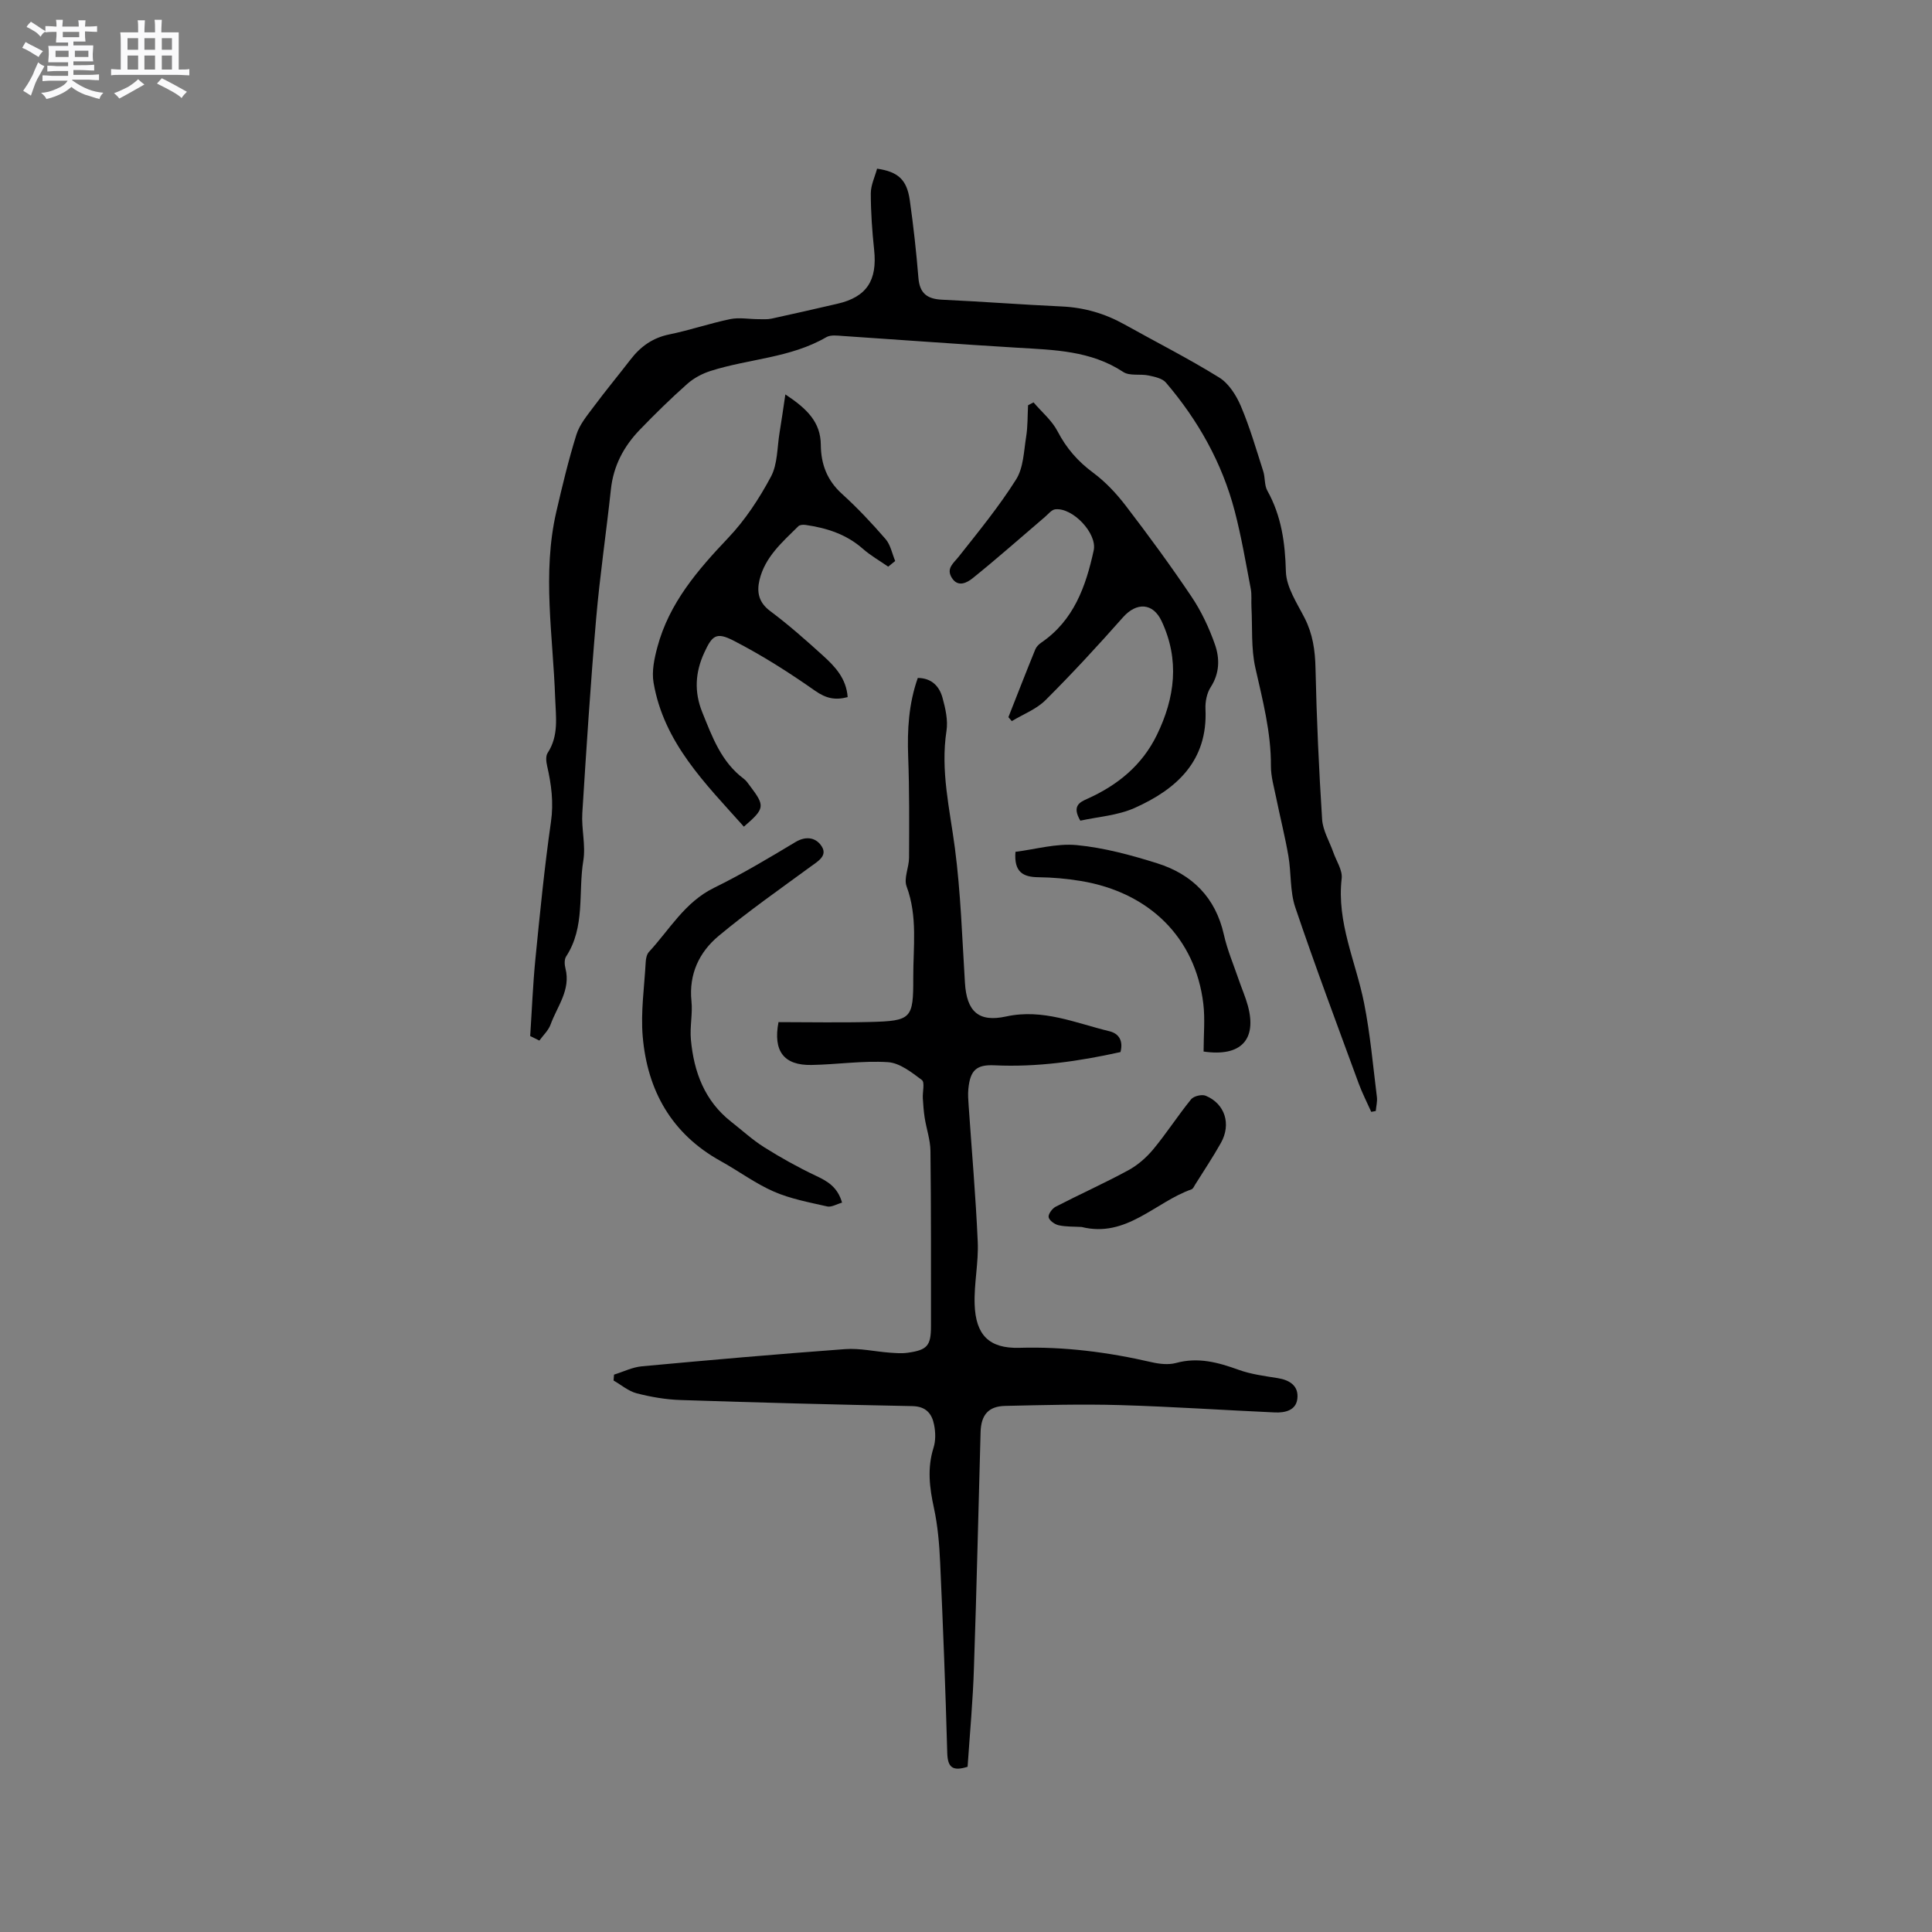
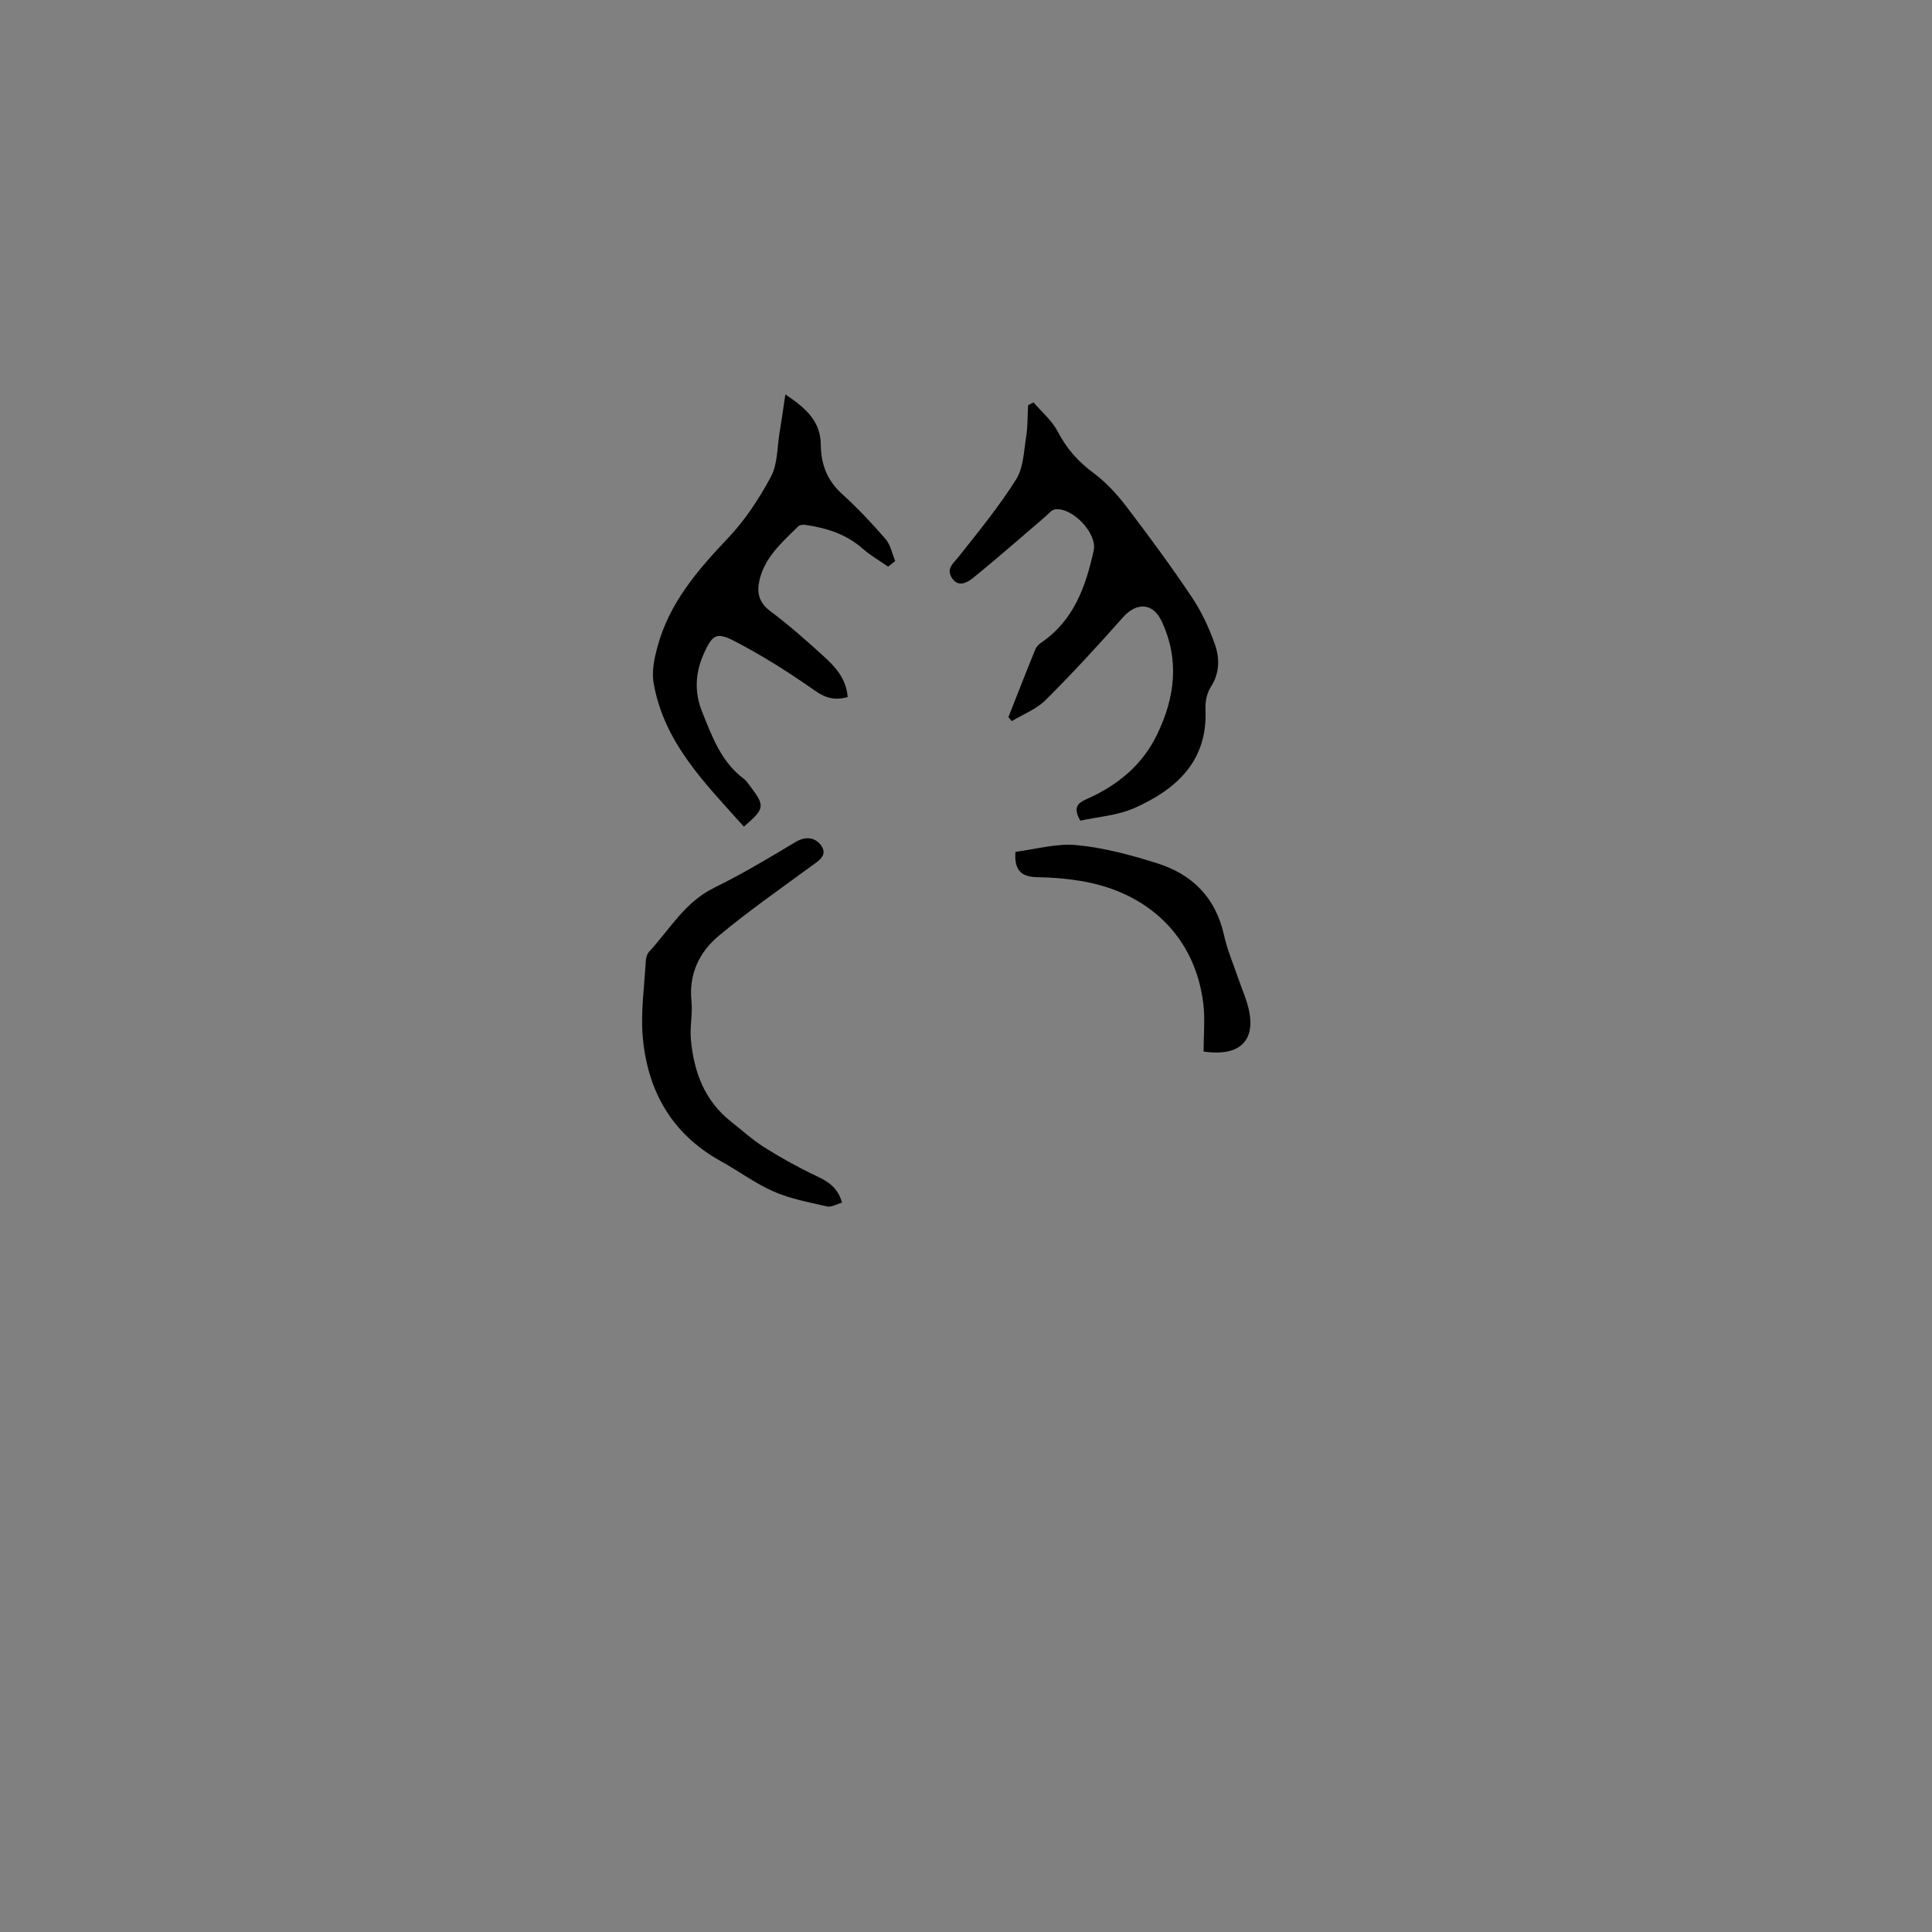
<svg xmlns="http://www.w3.org/2000/svg" enable-background="new 0 0 400 400" viewBox="0 0 400 400">
  <rect x="0" y="0" width="400" height="400" fill="#808080" stroke="none" />
-   <path d="m6.8 9.5c.6.3 1.3.7 2.1 1.1-.4.4-.7.8-.9 1.2-.7-.4-1.3-.8-1.8-1.1s-1.1-.6-1.6-.8c.2-.4.5-.8.7-1.2.4.2.8.5 1.5.8zm.9 6.9c-.3.6-.5 1.1-.7 1.7s-.4 1.1-.6 1.7c-.6-.4-1.1-.7-1.6-1 .7-1 1.2-1.8 1.5-2.4.3-.5.6-1.1.8-1.7.3-.6.5-1.2.8-1.8.3.3.8.6 1.3.8-.7 1.3-1.2 2.2-1.5 2.7zm.1-11c.4.3 1 .7 1.7 1.1-.5.2-.8.6-1.1 1.1-.5-.6-1-1-1.4-1.2s-.9-.6-1.5-.8c.2-.4.5-.7.9-1.1.5.3.9.6 1.4.9zm10.5 13.1c1 .4 2 .6 3.1.7-.4.4-.7.8-.8 1.3-.9-.2-1.9-.6-3-.9-1-.4-2-.9-2.8-1.6-.5.4-1.1.9-1.9 1.3s-1.9.9-3.3 1.2c-.1-.3-.5-.8-1.1-1.3 1 0 2.1-.3 3.2-.8 1.2-.5 1.9-1 2.3-1.7h-3.2c-.4 0-1 0-2 .1v-1.2c1 0 1.7.1 2 .1h3.3v-1h-2.3c-.2 0-.9 0-2 .1v-1.2c1.2 0 1.9.1 2 .1h2.3v-.8h-4.1c0-.7.1-1.2.1-1.6 0-.5 0-1.1-.1-1.8h4.1v-.7h-2.5c0-.6.1-1.1.1-1.6v-.6h-.5c-.4 0-1 0-1.8.1v-1.3c1.2 0 1.9.1 2.1.1h.2c0-.3 0-.8-.1-1.4h1.4c0 .6-.1 1-.1 1.4h3.4c0-.4 0-.8-.1-1.3h1.5c0 .4-.1.9-.1 1.3.7 0 1.5 0 2.5-.1v1.2c-1 0-1.8-.1-2.5-.1v.6c0 .3 0 .8.1 1.5h-2.5v.8h4.1c0 .7-.1 1.3-.1 1.8s0 1 .1 1.5h-4.1v.8h1.4c.8 0 1.8 0 2.9-.1v1.2c-1 0-1.9-.1-2.8-.1h-1.5v1h3.2c.3 0 1 0 2.1-.1v1.2c-1.1 0-1.8-.1-2.1-.1h-3.4l-.1.1c1.4 1 2.4 1.5 3.4 1.9zm-4.1-6.7v-1.3h-2.7v1.3zm2.2-4.1v-1.1h-3.4v1.1zm1.9 4.1v-1.3h-2.8v1.3z" fill="#fafafb" />
-   <path d="m37 6.7v2.3 5.4c1 0 1.8 0 2.2-.1v1.3c-.6 0-1.5-.1-2.5-.1h-11.9c-.7 0-1.3 0-1.8.1v-1.3c.5 0 1.1.1 2 .1v-5.2c0-1 0-1.8-.1-2.5h3.7c0-1.3 0-2.1-.1-2.5h1.5c0 .4-.1 1.3-.1 2.5h2.2c0-1.2 0-2.1-.1-2.6h1.5c0 .4-.1 1.3-.1 2.6zm-12.3 13.7c-.3-.4-.7-.8-1.1-1.1 1.1-.4 2.1-.9 2.9-1.3.8-.5 1.5-1 2.1-1.6.4.4.9.8 1.3 1.1-2.5 1.4-4.2 2.4-5.2 2.9zm3.9-10.1v-2.4h-2.2v2.4zm0 4.1v-2.9h-2.2v2.9zm3.5-4.1v-2.4h-2.2v2.4zm0 4.1v-2.9h-2.2v2.9zm.4 2.9 1-1.1c.6.3 1.4.7 2.5 1.3s2 1.1 2.7 1.5c-.4.4-.8.8-1.1 1.3-.8-.8-2.5-1.7-5.1-3zm3.1-7v-2.4h-2.1v2.4zm0 4.1v-2.9h-2.1v2.9z" fill="#fafafb" />
  <g fill="#000001">
-     <path d="m109.77 214.5c.35-5.32.56-10.66 1.08-15.97.94-9.47 1.87-18.95 3.22-28.37.58-4.02.08-7.75-.79-11.57-.2-.86-.33-2.05.1-2.7 2.35-3.59 1.7-7.45 1.56-11.39-.44-12.85-2.72-25.73.24-38.55 1.24-5.36 2.52-10.72 4.16-15.96.66-2.11 2.23-3.98 3.59-5.8 2.46-3.31 5.1-6.49 7.62-9.76 2.07-2.69 4.58-4.49 8.01-5.19 4.25-.87 8.38-2.29 12.62-3.17 1.85-.38 3.86 0 5.79.01.92 0 1.88.08 2.77-.11 4.55-.98 9.09-2.04 13.63-3.08 6.05-1.39 8.29-4.8 7.61-11.17-.41-3.88-.69-7.79-.69-11.68 0-1.72.85-3.44 1.3-5.12 4.35.64 6.16 2.26 6.77 6.52.76 5.34 1.35 10.72 1.79 16.1.26 3.21 1.83 4.37 4.9 4.51 8.25.38 16.49 1.02 24.75 1.4 4.66.21 8.94 1.45 12.99 3.71 6.55 3.66 13.26 7.05 19.63 11 1.99 1.23 3.55 3.71 4.5 5.95 1.85 4.36 3.17 8.94 4.62 13.46.42 1.3.21 2.88.85 4.02 2.92 5.24 3.68 10.78 3.84 16.74.09 3.25 2.29 6.52 3.87 9.61 1.69 3.31 2.18 6.69 2.26 10.38.23 10.44.7 20.89 1.37 31.32.15 2.33 1.53 4.57 2.33 6.86.63 1.79 1.92 3.68 1.72 5.38-1.06 9.11 2.92 17.2 4.63 25.75 1.28 6.41 1.85 12.98 2.66 19.48.12.95-.15 1.94-.23 2.91-.31.06-.63.12-.94.18-.88-1.97-1.87-3.89-2.61-5.91-4.44-12.11-8.98-24.19-13.11-36.41-1.13-3.33-.82-7.12-1.43-10.65-.7-4.06-1.72-8.06-2.54-12.1-.44-2.17-1.09-4.37-1.08-6.55.04-6.97-1.71-13.59-3.22-20.31-.91-4.04-.59-8.36-.81-12.56-.07-1.26.09-2.56-.14-3.79-1.03-5.38-1.94-10.79-3.32-16.08-2.61-9.99-7.57-18.81-14.25-26.63-.75-.88-2.32-1.2-3.58-1.47-1.73-.37-3.91.15-5.24-.72-6.75-4.45-14.35-4.57-21.96-5.03-12.04-.72-24.07-1.63-36.11-2.43-1.14-.08-2.52-.27-3.42.25-7.43 4.32-16.04 4.46-23.96 6.99-1.73.55-3.48 1.48-4.83 2.68-3.4 3.02-6.67 6.22-9.83 9.5-3.31 3.43-5.46 7.46-5.98 12.34-.96 8.95-2.29 17.86-3.06 26.82-1.15 13.39-2.02 26.81-2.86 40.22-.2 3.26.73 6.64.21 9.82-1.09 6.62.44 13.73-3.56 19.85-.4.61-.34 1.7-.14 2.47 1.14 4.46-1.72 7.86-3.08 11.62-.44 1.22-1.53 2.22-2.32 3.32-.65-.32-1.28-.63-1.9-.94z" />
-     <path d="m200.33 365.79c-3.06.97-4.12.17-4.21-2.82-.36-13.14-.87-26.28-1.47-39.42-.17-3.8-.49-7.64-1.29-11.34-.92-4.22-1.41-8.26-.08-12.48.46-1.45.42-3.19.12-4.71-.45-2.33-1.67-3.85-4.52-3.9-16-.31-32-.73-47.99-1.26-3.04-.1-6.12-.63-9.07-1.39-1.71-.44-3.2-1.74-4.79-2.65.03-.41.06-.81.1-1.22 1.92-.59 3.8-1.54 5.76-1.72 14.02-1.3 28.06-2.53 42.1-3.56 3.02-.22 6.11.5 9.17.73 1.26.09 2.55.2 3.79.02 4.05-.57 4.8-1.45 4.8-5.54 0-12.09.03-24.18-.11-36.27-.03-2.27-.83-4.53-1.19-6.81-.21-1.34-.31-2.7-.39-4.06-.08-1.3.45-3.3-.19-3.78-2.12-1.59-4.58-3.54-7.02-3.7-5.25-.34-10.57.49-15.86.58-5.7.1-7.96-2.86-6.81-8.87 6.28 0 12.62.13 18.95-.03 8.59-.22 8.98-.68 8.95-9.18-.02-6.31.94-12.66-1.38-18.89-.62-1.68.5-3.94.51-5.93.03-6.97.08-13.95-.18-20.91-.21-5.55.1-10.97 1.99-16.32 2.9.03 4.46 1.75 5.11 4.08.61 2.21 1.17 4.67.83 6.87-1.27 8.27.68 16.19 1.74 24.27 1.21 9.23 1.5 18.58 2.08 27.89.36 5.92 2.79 8.24 8.53 6.98 7.59-1.66 14.37 1.36 21.39 3.06 1.98.48 2.89 2 2.28 4.31-8.58 1.9-17.23 3.16-26.08 2.74-3.78-.18-5.03 1.05-5.41 4.87-.12 1.15-.02 2.33.06 3.49.64 9.4 1.47 18.79 1.88 28.19.19 4.3-.79 8.65-.64 12.95.21 6.28 2.94 9.17 9.27 8.99 9.31-.27 18.36.9 27.38 2.98 1.62.37 3.49.58 5.04.16 4.58-1.26 8.73-.12 12.98 1.42 2.56.92 5.34 1.28 8.05 1.71 2.55.4 4.41 1.64 4.09 4.29-.29 2.42-2.57 2.91-4.67 2.82-10.69-.48-21.37-1.21-32.07-1.52-7.92-.23-15.86-.01-23.79.17-3.42.08-4.95 1.86-5.05 5.41-.46 16.2-.81 32.4-1.37 48.59-.2 6.87-.85 13.73-1.32 20.71z" />
-     <path d="m213.98 83.31c1.7 1.99 3.82 3.75 4.99 6.01 1.82 3.49 4.18 6.2 7.34 8.54 2.57 1.9 4.85 4.34 6.8 6.89 4.7 6.14 9.28 12.38 13.59 18.8 2.03 3.02 3.63 6.44 4.84 9.88 1.01 2.88.99 5.94-.87 8.82-.81 1.25-1.16 3.04-1.09 4.55.51 10.73-5.96 16.58-14.65 20.47-3.53 1.58-7.65 1.84-11.26 2.64-1.77-3.02-.16-3.81 1.41-4.51 6.29-2.81 11.37-6.94 14.44-13.24 3.75-7.7 4.74-15.55.98-23.56-1.79-3.82-5.19-3.96-7.99-.8-5.19 5.86-10.5 11.63-16.04 17.15-1.89 1.89-4.63 2.92-6.99 4.35-.23-.27-.47-.55-.7-.82 1.85-4.69 3.67-9.38 5.57-14.04.22-.54.73-1.05 1.23-1.39 6.74-4.6 9.23-11.63 10.86-19.1.76-3.5-4.34-8.92-7.97-8.5-.76.09-1.44.99-2.12 1.57-4.96 4.23-9.85 8.57-14.93 12.66-1.15.93-3.1 2.06-4.4-.12-1.13-1.9.38-2.94 1.47-4.31 4.12-5.21 8.35-10.38 11.88-15.98 1.53-2.42 1.6-5.83 2.08-8.83.35-2.15.28-4.36.4-6.54.37-.21.75-.4 1.13-.59z" />
+     <path d="m213.98 83.31c1.7 1.99 3.82 3.75 4.99 6.01 1.82 3.49 4.18 6.2 7.34 8.54 2.57 1.9 4.85 4.34 6.8 6.89 4.7 6.14 9.28 12.38 13.59 18.8 2.03 3.02 3.63 6.44 4.84 9.88 1.01 2.88.99 5.94-.87 8.82-.81 1.25-1.16 3.04-1.09 4.55.51 10.73-5.96 16.58-14.65 20.47-3.53 1.58-7.65 1.84-11.26 2.64-1.77-3.02-.16-3.81 1.41-4.51 6.29-2.81 11.37-6.94 14.44-13.24 3.75-7.7 4.74-15.55.98-23.56-1.79-3.82-5.19-3.96-7.99-.8-5.19 5.86-10.5 11.63-16.04 17.15-1.89 1.89-4.63 2.92-6.99 4.35-.23-.27-.47-.55-.7-.82 1.85-4.69 3.67-9.38 5.57-14.04.22-.54.73-1.05 1.23-1.39 6.74-4.6 9.23-11.63 10.86-19.1.76-3.5-4.34-8.92-7.97-8.5-.76.09-1.44.99-2.12 1.57-4.96 4.23-9.85 8.57-14.93 12.66-1.15.93-3.1 2.06-4.4-.12-1.13-1.9.38-2.94 1.47-4.31 4.12-5.21 8.35-10.38 11.88-15.98 1.53-2.42 1.6-5.83 2.08-8.83.35-2.15.28-4.36.4-6.54.37-.21.75-.4 1.13-.59" />
    <path d="m183.89 117.32c-1.77-1.23-3.67-2.31-5.27-3.72-3.41-3-7.47-4.29-11.83-4.92-.48-.07-1.19-.03-1.49.26-3.3 3.27-6.93 6.37-8.06 11.16-.58 2.48-.18 4.62 2.2 6.4 3.82 2.85 7.4 6.02 10.93 9.22 2.5 2.26 4.85 4.73 5.13 8.61-2.58.68-4.47.28-6.74-1.31-5.42-3.81-11.05-7.39-16.94-10.41-3.55-1.82-4.39-1.01-6.03 2.56-1.86 4.05-2.09 8.1-.39 12.3 2.07 5.12 3.94 10.31 8.62 13.79.5.37.85.94 1.24 1.44 3.18 4.2 3.12 4.68-1.25 8.45-7.94-8.9-16.57-17.33-18.7-29.83-.4-2.35.16-5 .8-7.37 2.43-9.08 8.31-15.9 14.64-22.57 3.53-3.71 6.45-8.17 8.87-12.7 1.39-2.61 1.27-6.03 1.78-9.1.4-2.39.73-4.78 1.2-7.92 4.53 2.99 7.3 5.76 7.34 10.43.03 3.99 1.28 7.35 4.37 10.15 3.21 2.91 6.2 6.09 9.04 9.37 1.03 1.19 1.35 3.01 1.99 4.54-.47.38-.96.78-1.45 1.17z" />
    <path d="m174.34 248.99c-1.13.32-2.2.99-3.08.79-3.73-.85-7.57-1.56-11.04-3.07-3.85-1.68-7.3-4.27-11.01-6.32-10.15-5.62-15.17-14.57-16.14-25.76-.44-5.11.34-10.32.62-15.48.04-.71.22-1.58.67-2.07 4.27-4.61 7.4-10.28 13.44-13.25 5.79-2.84 11.35-6.16 16.89-9.49 2.37-1.42 4.42-.82 5.5 1 1.12 1.9-.91 3.02-2.41 4.12-6.4 4.69-12.91 9.24-18.99 14.31-4.02 3.35-6.2 7.91-5.63 13.51.27 2.61-.36 5.31-.12 7.93.61 6.7 2.82 12.71 8.36 17.05 2.25 1.76 4.38 3.73 6.79 5.25 3.45 2.17 7.03 4.17 10.71 5.91 2.41 1.13 4.5 2.31 5.44 5.57z" />
    <path d="m249.19 217.71c0-3.41.33-6.71-.06-9.93-1.65-13.59-11.12-23.02-25.34-25.38-2.91-.48-5.88-.75-8.83-.78-3.15-.04-5.05-1.06-4.72-5.26 4.07-.5 8.47-1.79 12.69-1.39 5.63.54 11.24 2.06 16.67 3.77 7.22 2.27 12.07 7.08 13.79 14.77.71 3.17 2.01 6.22 3.07 9.31.61 1.8 1.39 3.55 1.89 5.38 1.91 7-1.38 10.65-9.16 9.51z" />
-     <path d="m223.93 254.03c-1.58-.09-3.2-.02-4.73-.35-.82-.18-1.95-.97-2.09-1.66-.13-.62.73-1.81 1.45-2.18 4.97-2.57 10.09-4.86 15.01-7.53 1.96-1.06 3.77-2.64 5.2-4.36 2.76-3.33 5.11-7 7.84-10.36.54-.66 2.21-1.06 3.01-.73 3.99 1.65 5.34 5.87 3.16 9.76-1.65 2.95-3.54 5.76-5.33 8.63-.22.36-.43.87-.76.99-7.55 2.66-13.49 10.11-22.76 7.79z" />
  </g>
</svg>